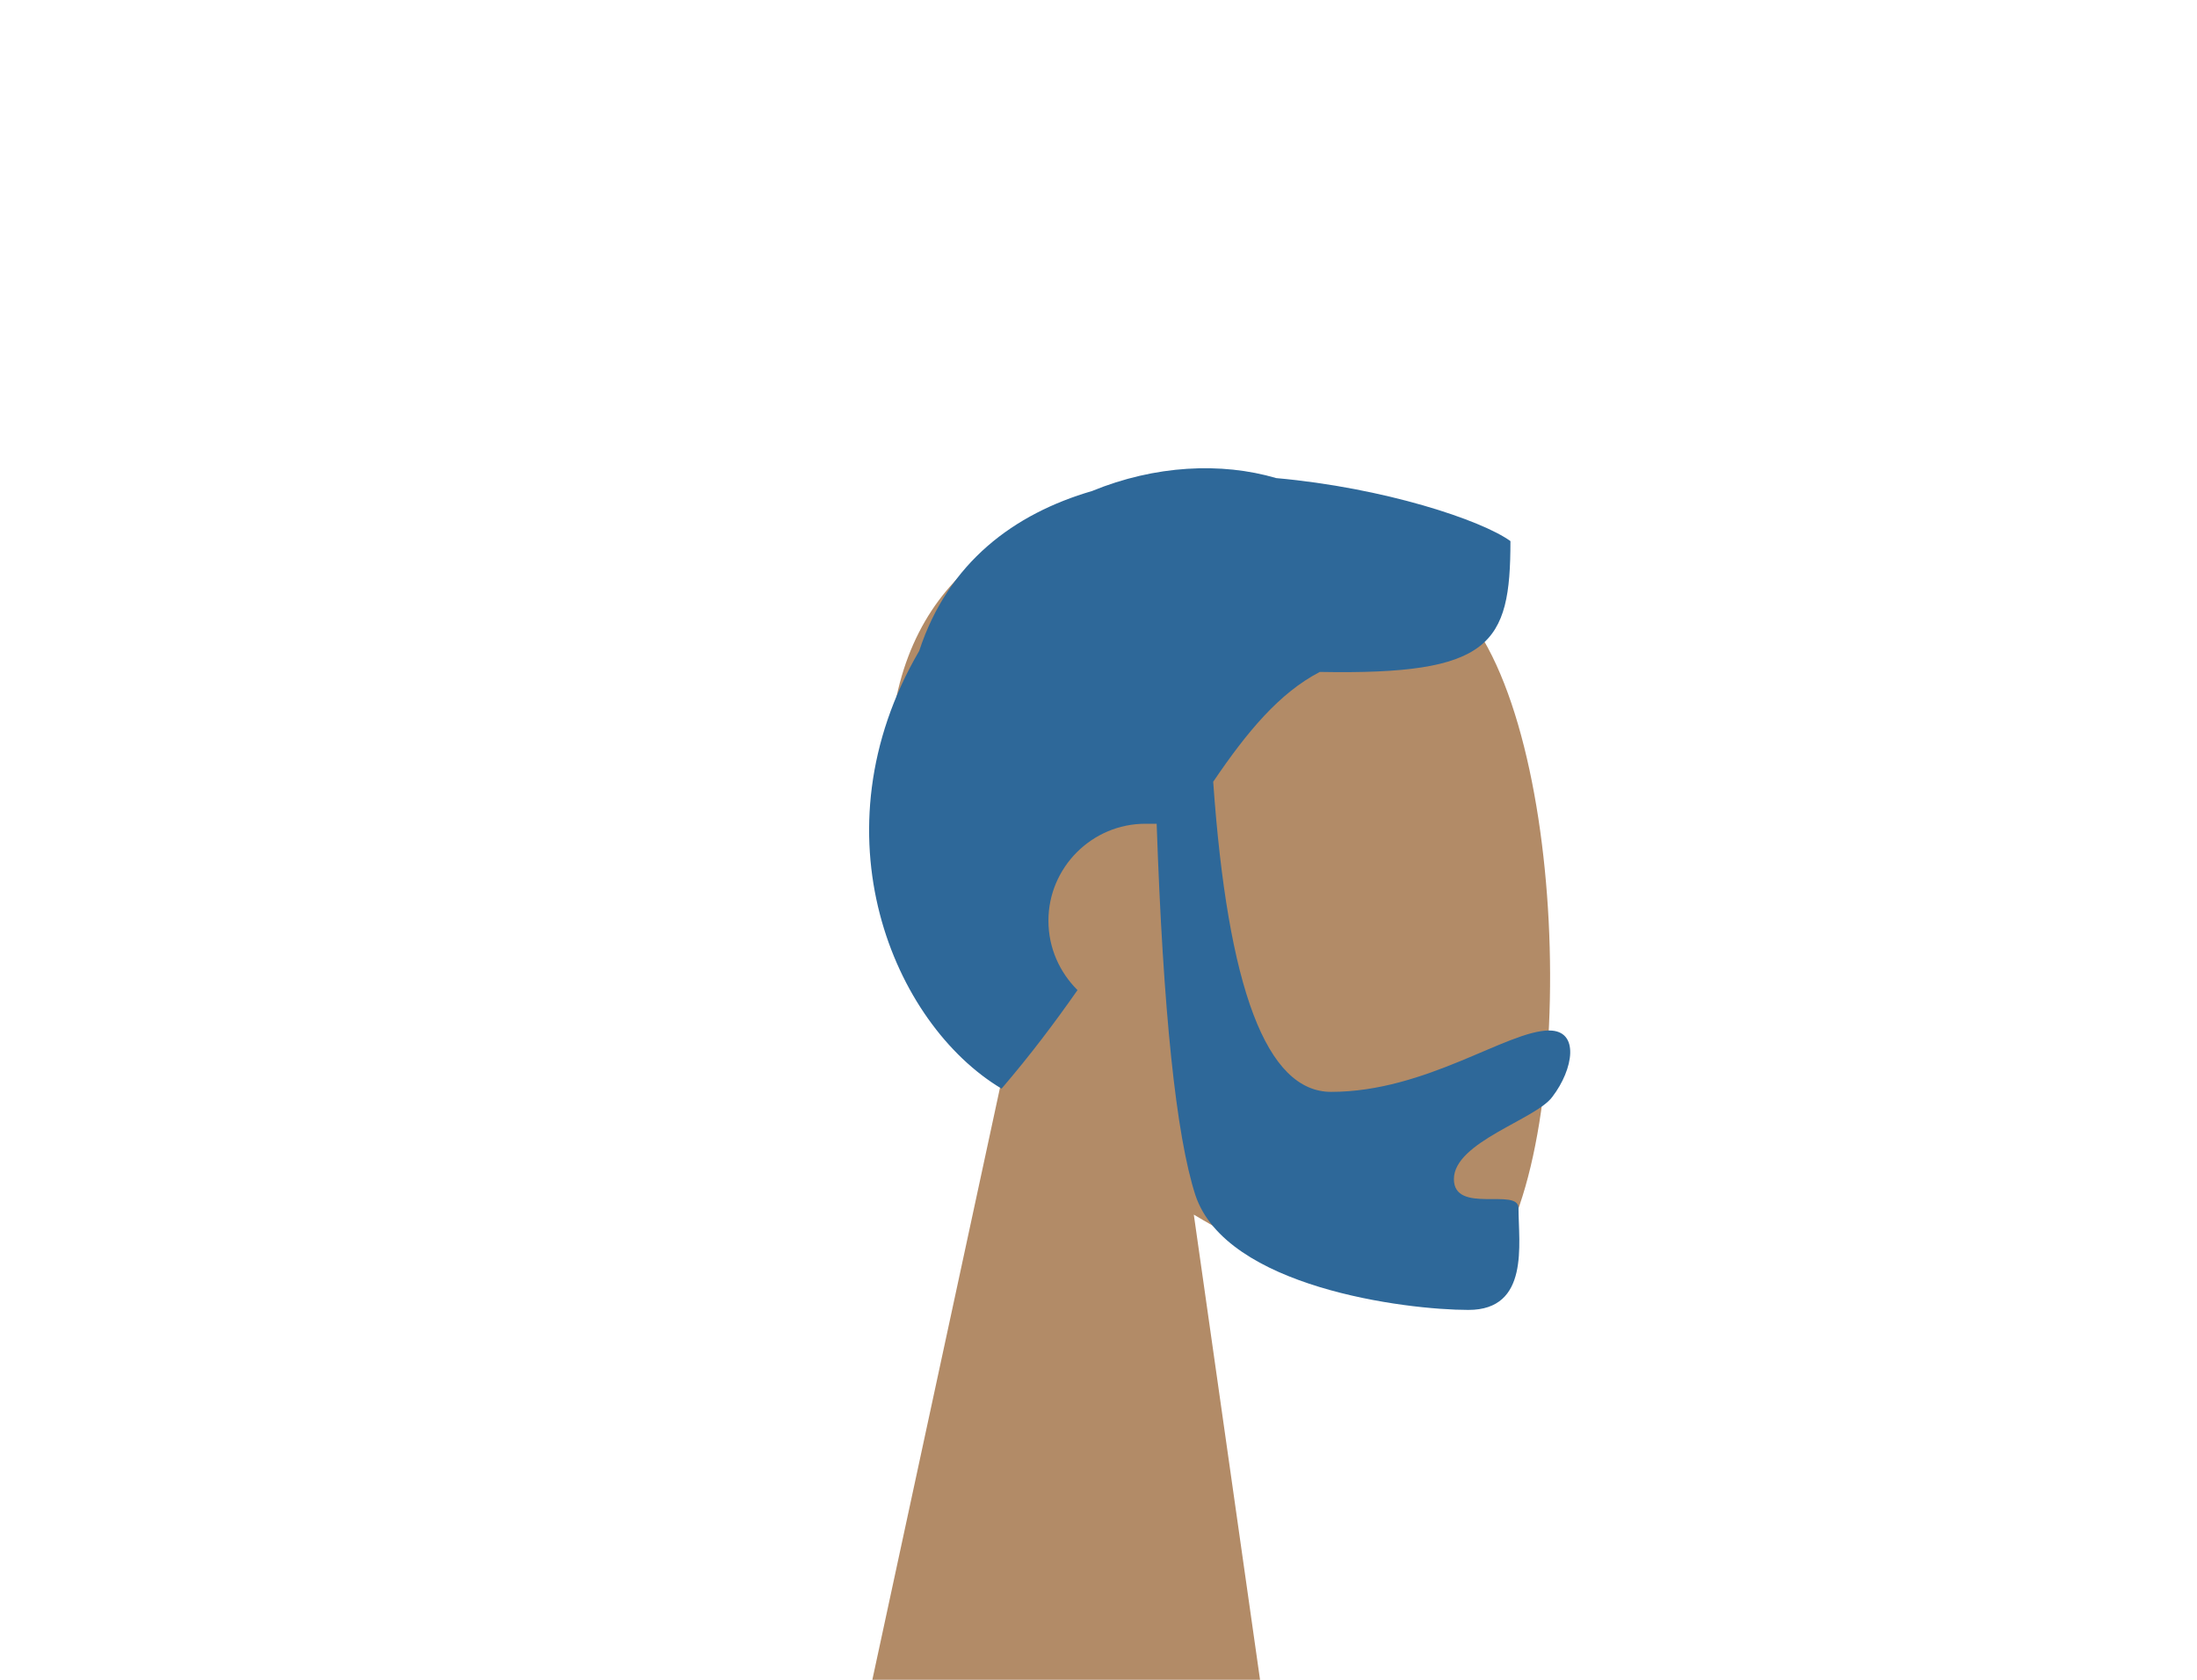
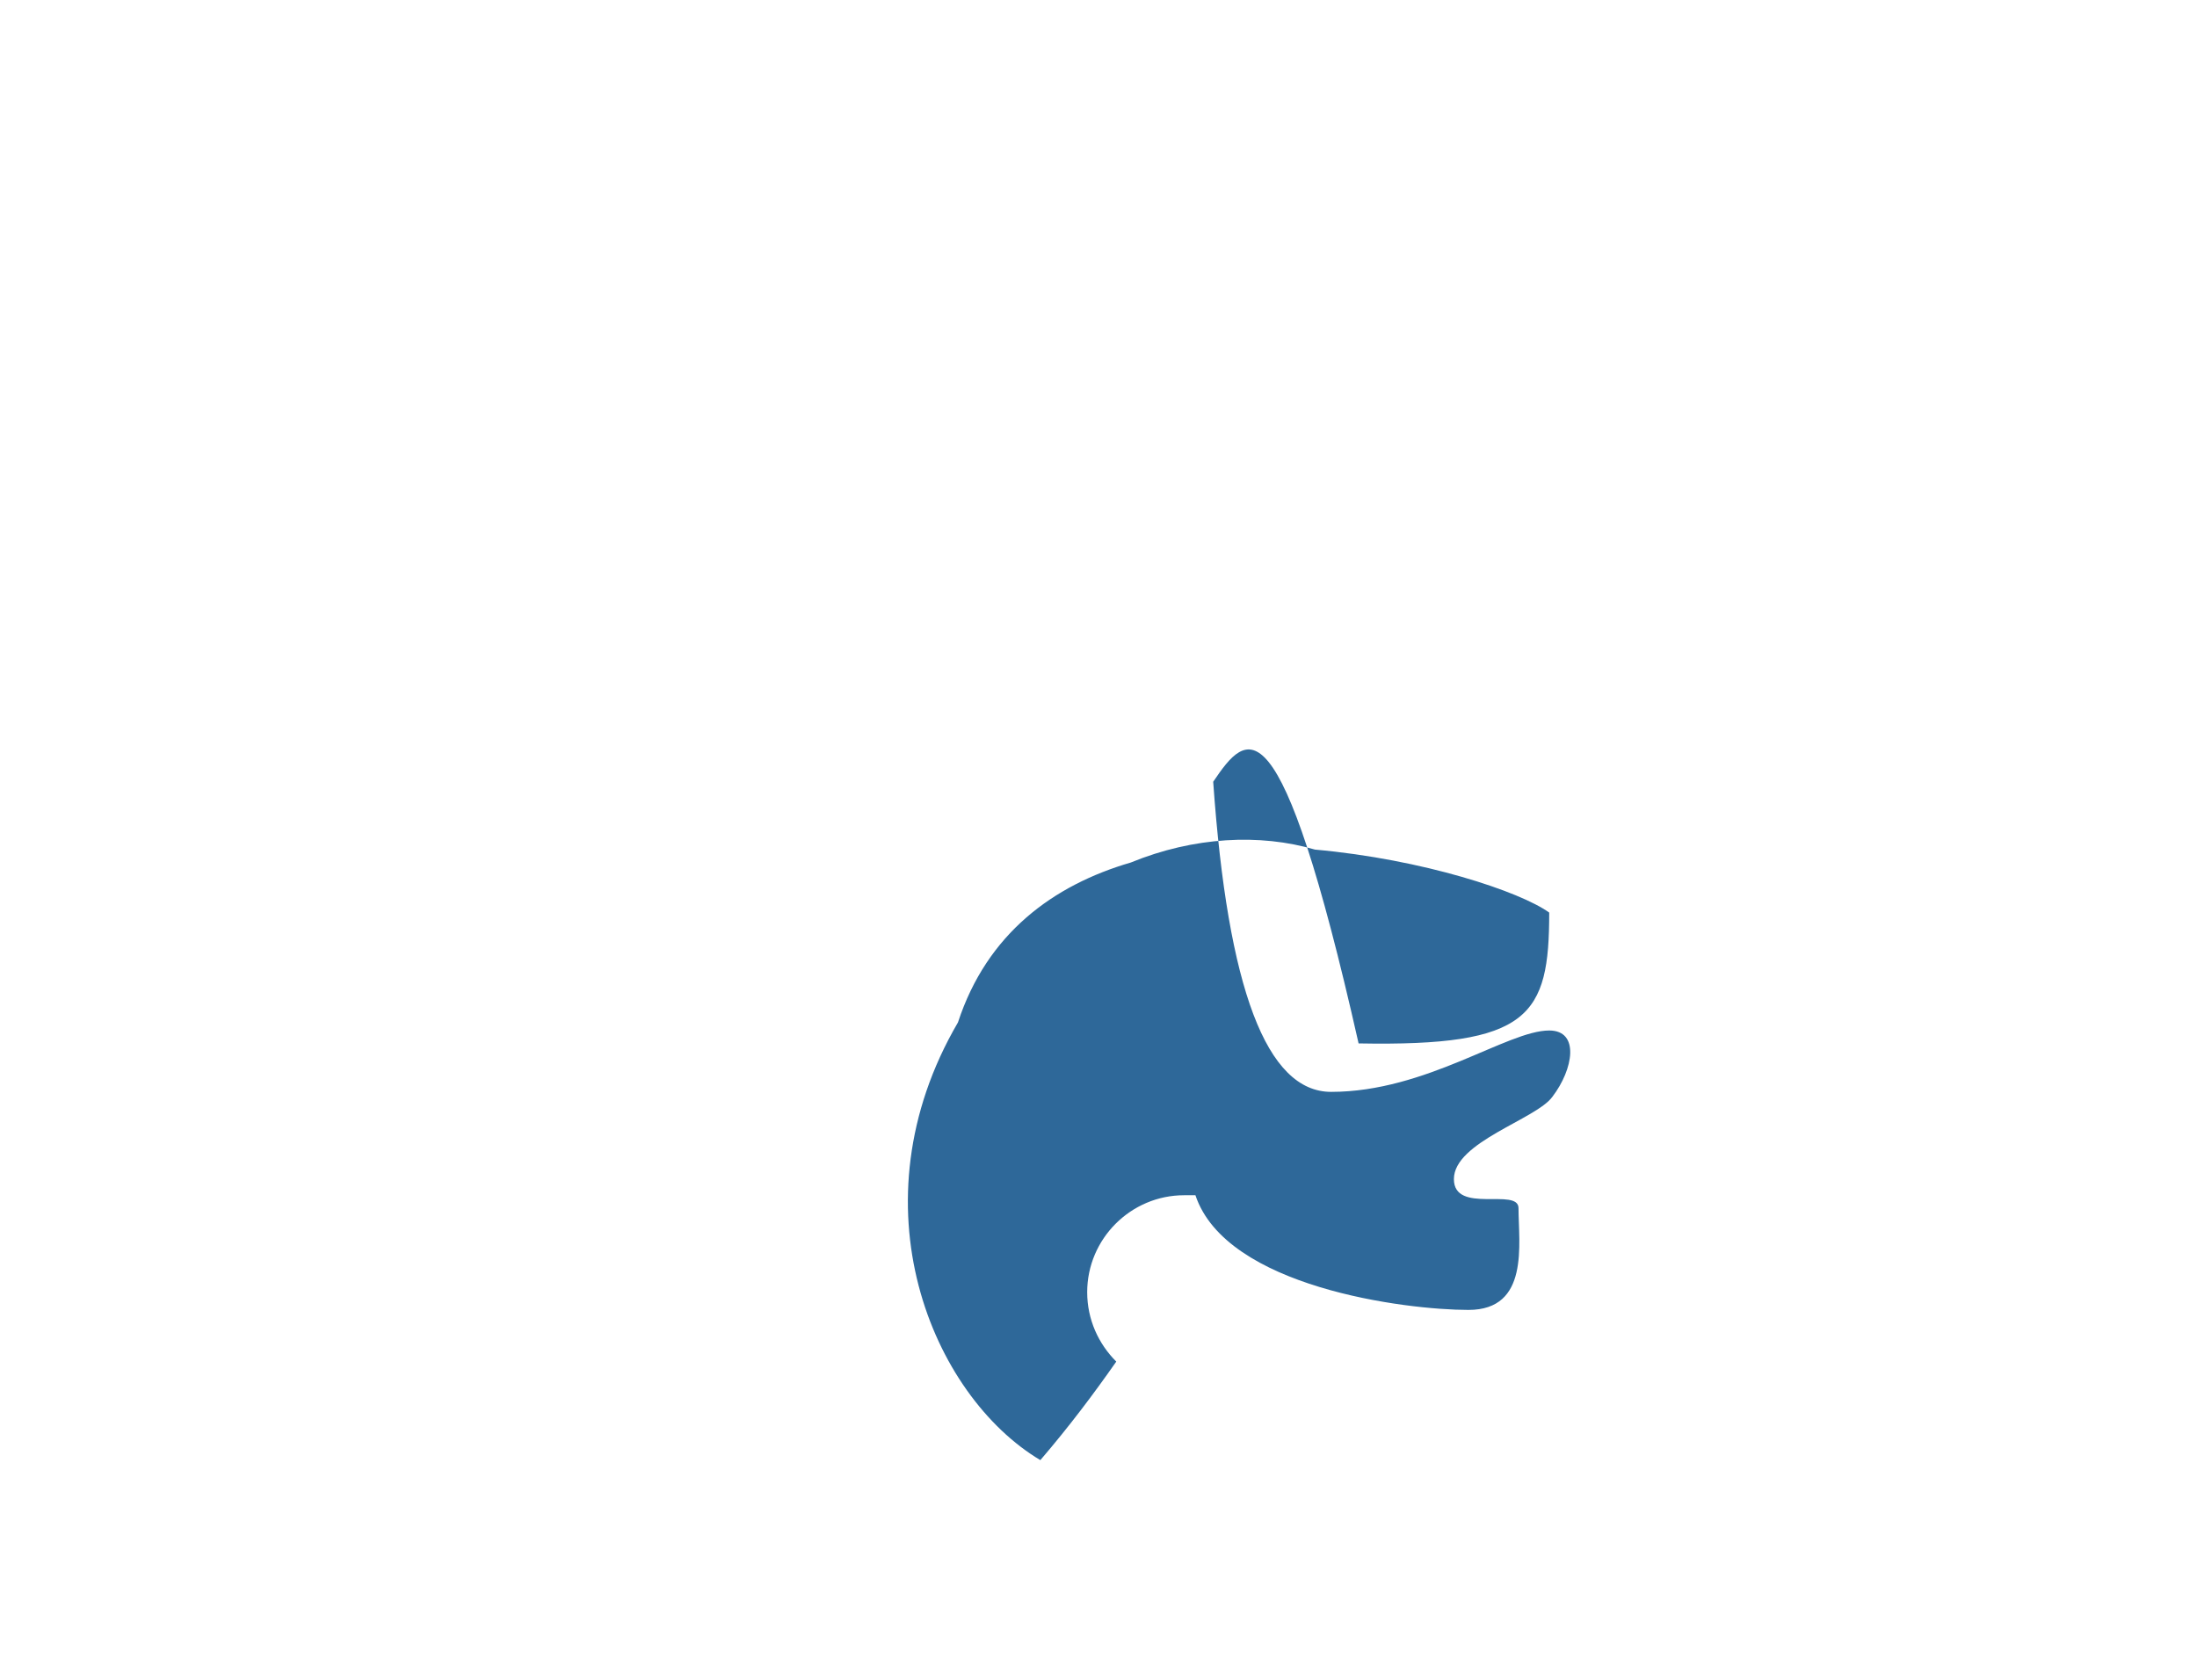
<svg xmlns="http://www.w3.org/2000/svg" version="1.1" id="Layer_1" x="0px" y="0px" viewBox="0 0 136 104" style="enable-background:new 0 0 136 104;" xml:space="preserve">
  <style type="text/css">
	.st0{fill-rule:evenodd;clip-rule:evenodd;fill:#B28B67;}
	.st1{fill-rule:evenodd;clip-rule:evenodd;fill:#2E6899;}
</style>
  <g id="Head_x2F_Front_x2F_Short-Beard">
    <g id="Head" transform="translate(54, 31)">
-       <path class="st0" d="M8.3,34.5c-4.6-5.4-7.7-12-7.2-19.5C2.6-6.4,32.3-1.7,38.1,9.1s5.1,38.2-2.4,40.1c-3,0.8-9.3-1.1-15.8-5    L24,73H0L8.3,34.5z" />
-     </g>
-     <path id="Hair" class="st1" d="M75.1,48.4c0.9,12.8,3.3,19.2,7.3,19.2c5.9,0,10.9-3.8,13.5-3.8c1.9,0,1.5,2.4,0.2,4.1   c-1,1.4-6.1,2.8-6.1,5.1c0,2.2,4,0.5,4,1.8c0,2.2,0.7,6.3-3.1,6.3c-3.9,0-15-1.4-16.9-7.1c-1.2-3.7-2-11.4-2.4-23   c-0.2,0-0.5,0-0.7,0c-3.3,0-6,2.7-6,6c0,1.7,0.7,3.2,1.8,4.3c-1.4,2-2.9,4-4.7,6.1c-6.7-4-11.7-15.8-5.1-27.1   c1.8-5.5,5.9-8.5,10.7-9.9c3.9-1.6,8-1.8,11.4-0.8c6.7,0.6,12.7,2.6,14.5,3.9c0,6.4-1.2,8.3-11.8,8.1   C79.2,42.9,77.2,45.3,75.1,48.4z" />
+       </g>
+     <path id="Hair" class="st1" d="M75.1,48.4c0.9,12.8,3.3,19.2,7.3,19.2c5.9,0,10.9-3.8,13.5-3.8c1.9,0,1.5,2.4,0.2,4.1   c-1,1.4-6.1,2.8-6.1,5.1c0,2.2,4,0.5,4,1.8c0,2.2,0.7,6.3-3.1,6.3c-3.9,0-15-1.4-16.9-7.1c-0.2,0-0.5,0-0.7,0c-3.3,0-6,2.7-6,6c0,1.7,0.7,3.2,1.8,4.3c-1.4,2-2.9,4-4.7,6.1c-6.7-4-11.7-15.8-5.1-27.1   c1.8-5.5,5.9-8.5,10.7-9.9c3.9-1.6,8-1.8,11.4-0.8c6.7,0.6,12.7,2.6,14.5,3.9c0,6.4-1.2,8.3-11.8,8.1   C79.2,42.9,77.2,45.3,75.1,48.4z" />
  </g>
</svg>